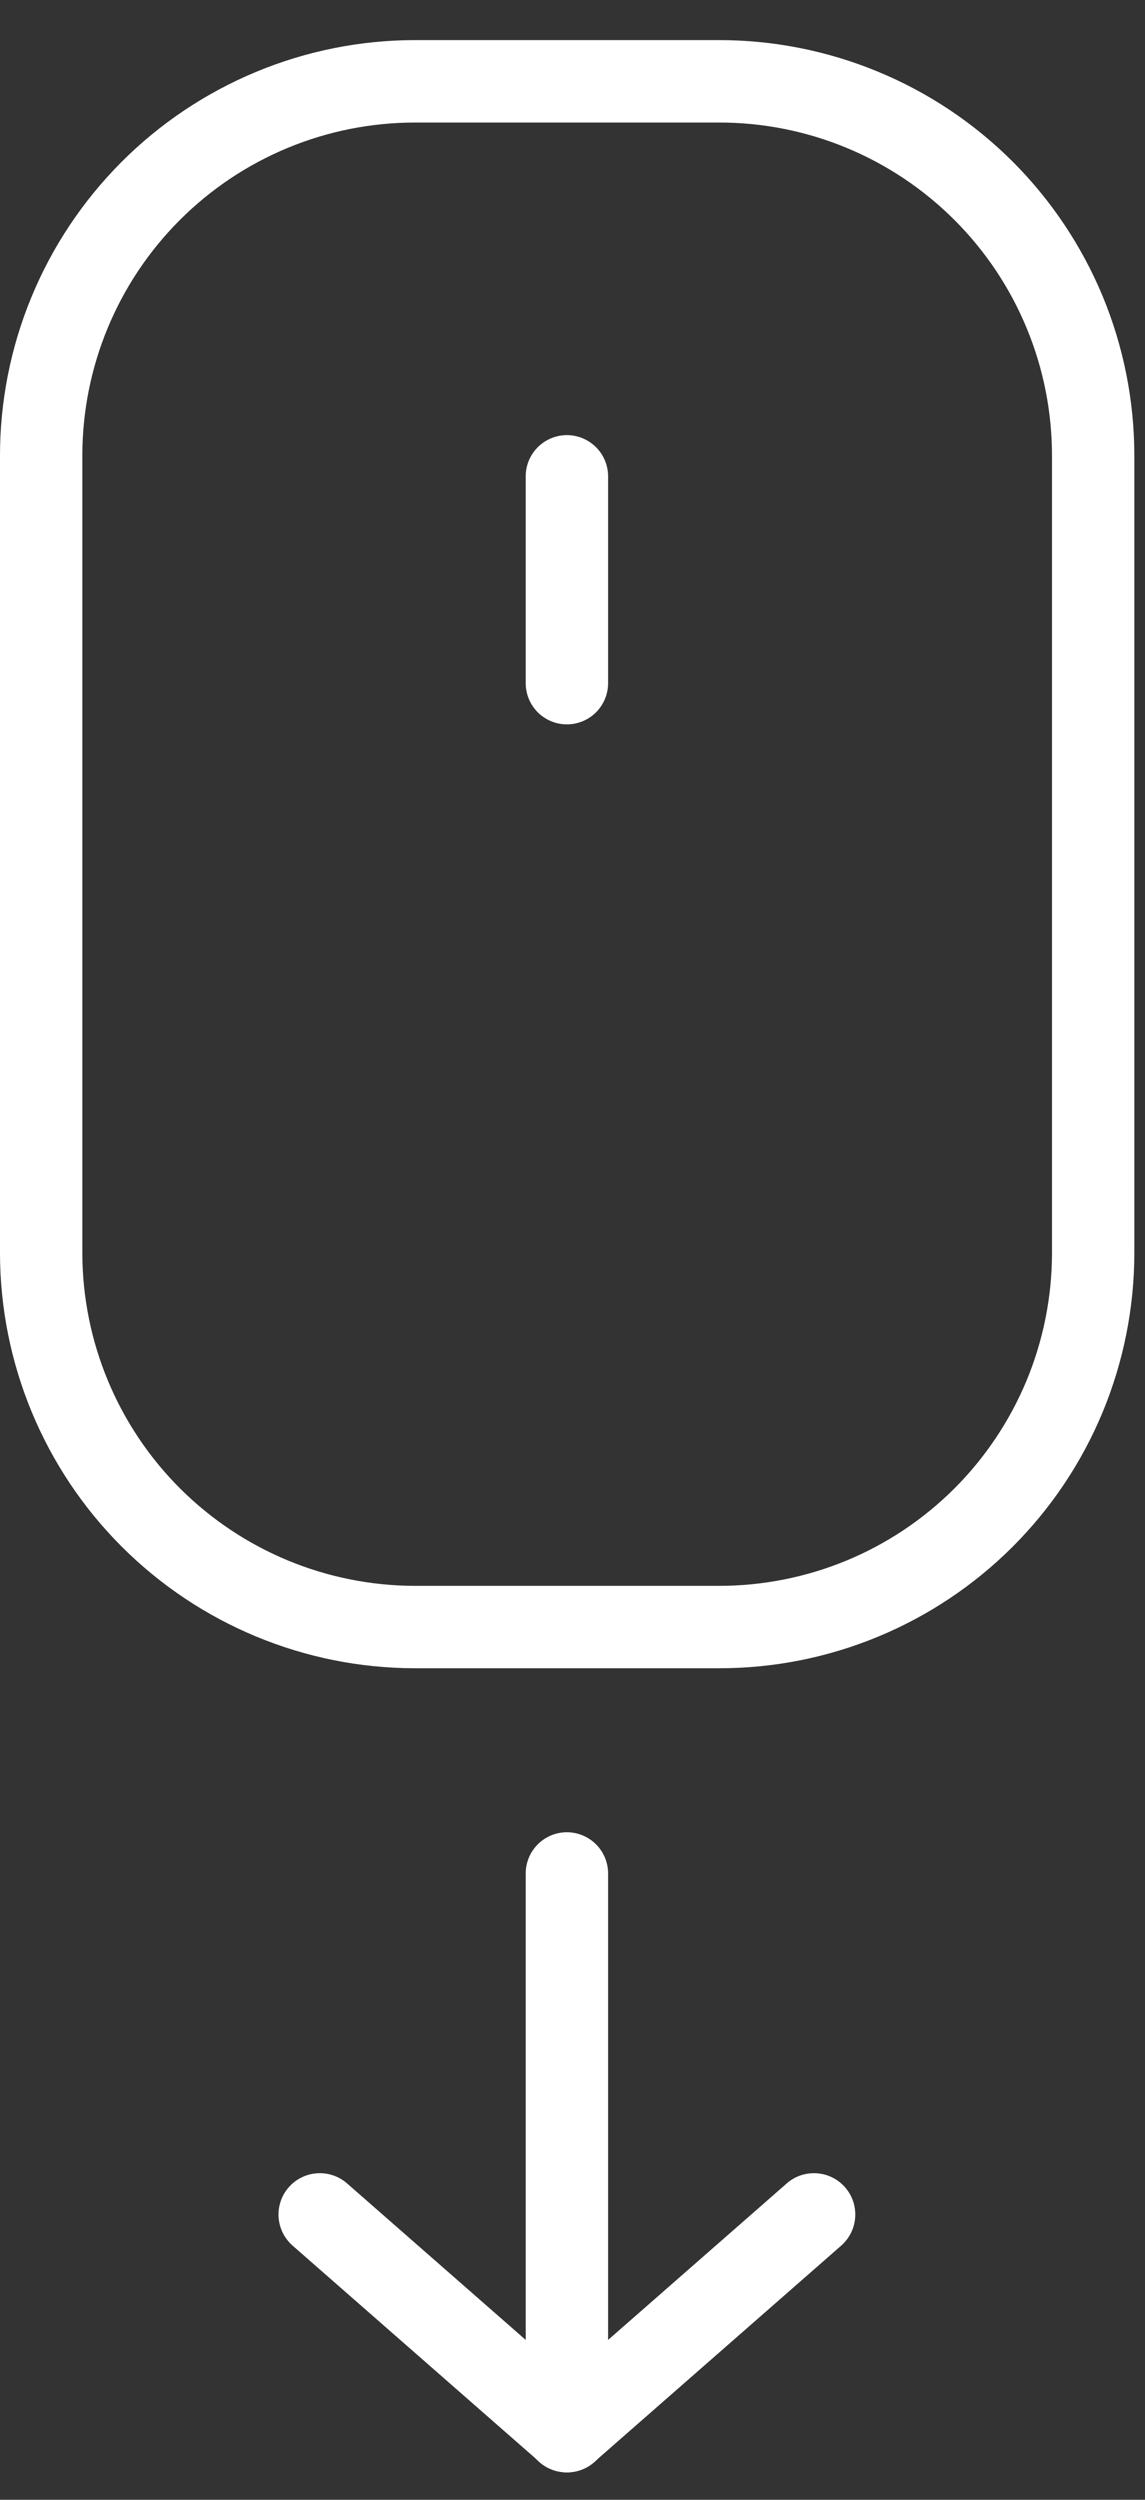
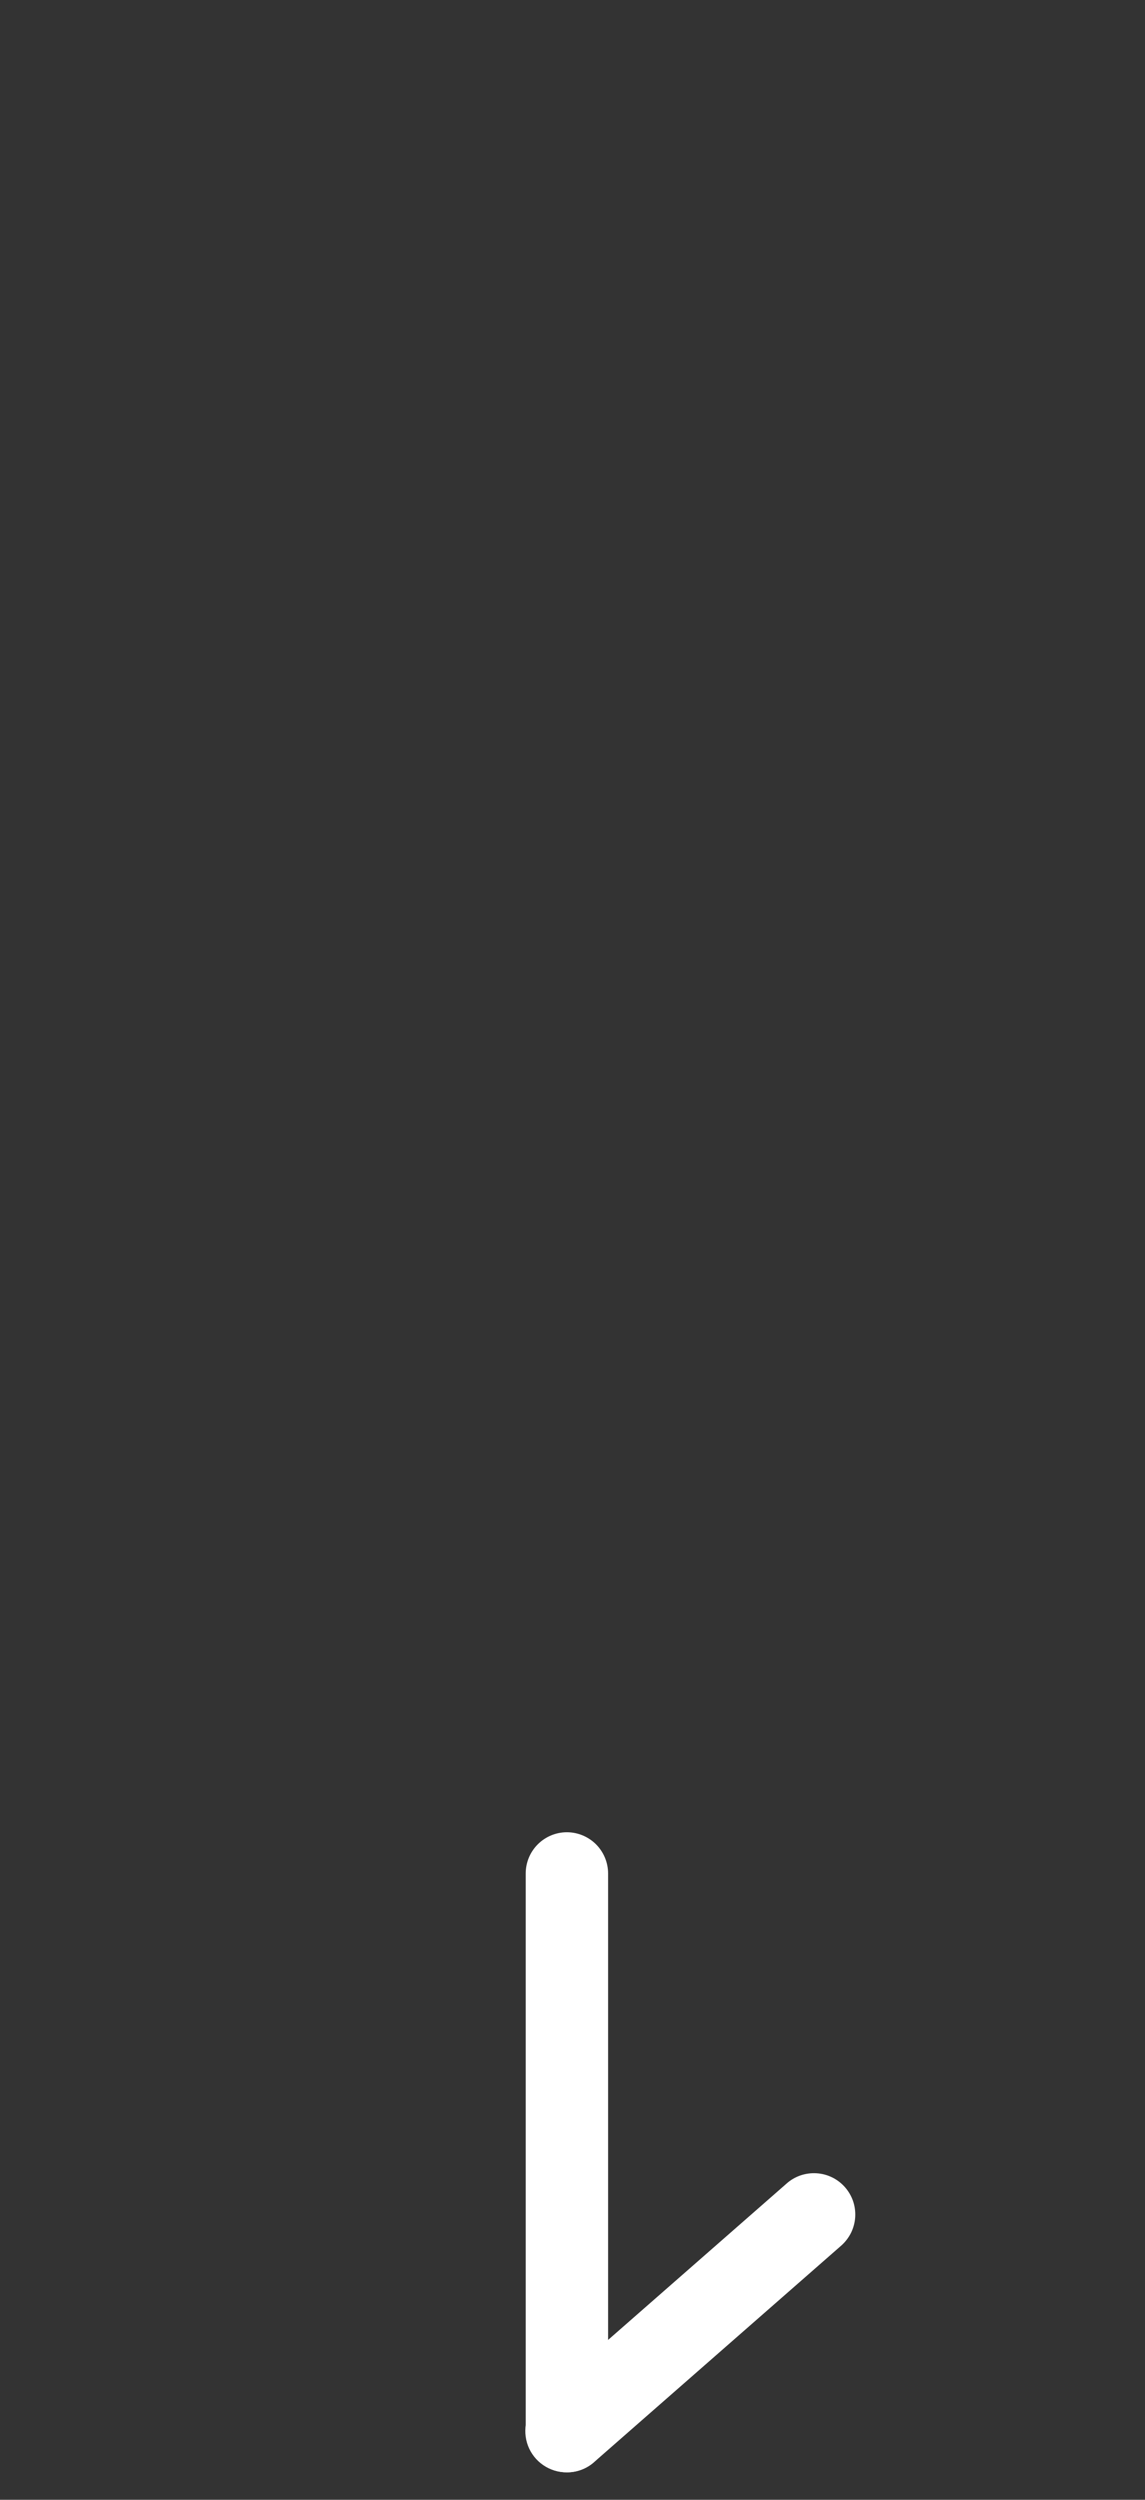
<svg xmlns="http://www.w3.org/2000/svg" width="22" height="48" viewBox="0 0 22 48" fill="none">
  <rect x="0" y="0" width="22" height="48" fill="#333333" stroke="none" />
  <path d="M10.892 47.472C10.682 47.472 10.481 47.389 10.333 47.241C10.184 47.092 10.101 46.891 10.101 46.681V35.974C10.101 35.764 10.184 35.563 10.333 35.414C10.481 35.266 10.682 35.182 10.892 35.182C11.102 35.182 11.303 35.266 11.452 35.414C11.6 35.563 11.684 35.764 11.684 35.974V46.66C11.686 46.766 11.668 46.871 11.629 46.969C11.591 47.068 11.533 47.158 11.459 47.233C11.386 47.309 11.297 47.369 11.2 47.41C11.103 47.451 10.998 47.473 10.892 47.472Z" fill="white" />
-   <path d="M10.892 47.473C10.698 47.473 10.51 47.401 10.365 47.272L5.618 43.116C5.54 43.046 5.476 42.962 5.431 42.869C5.385 42.775 5.359 42.673 5.352 42.569C5.346 42.465 5.361 42.361 5.395 42.262C5.429 42.163 5.482 42.073 5.552 41.995C5.621 41.917 5.705 41.853 5.799 41.808C5.892 41.762 5.994 41.736 6.098 41.73C6.202 41.724 6.307 41.738 6.405 41.772C6.504 41.806 6.595 41.859 6.673 41.929L11.42 46.085C11.498 46.153 11.563 46.236 11.609 46.328C11.656 46.421 11.684 46.522 11.691 46.625C11.698 46.729 11.685 46.833 11.652 46.931C11.619 47.029 11.567 47.12 11.499 47.198C11.423 47.285 11.33 47.354 11.225 47.401C11.121 47.449 11.007 47.473 10.892 47.473Z" fill="white" />
  <path d="M10.892 47.473C10.73 47.474 10.572 47.426 10.439 47.335C10.305 47.244 10.203 47.114 10.145 46.963C10.088 46.812 10.078 46.646 10.117 46.489C10.157 46.333 10.243 46.192 10.365 46.085L15.112 41.929C15.19 41.859 15.281 41.806 15.379 41.772C15.478 41.738 15.582 41.724 15.686 41.73C15.79 41.736 15.892 41.762 15.986 41.808C16.08 41.853 16.163 41.917 16.233 41.995C16.302 42.073 16.355 42.163 16.39 42.262C16.424 42.361 16.438 42.465 16.432 42.569C16.426 42.673 16.399 42.775 16.354 42.869C16.308 42.962 16.245 43.046 16.167 43.116L11.42 47.272C11.275 47.403 11.087 47.474 10.892 47.473Z" fill="white" />
-   <path d="M13.809 32.033H7.97C5.857 32.031 3.832 31.19 2.337 29.696C0.843 28.202 0.003 26.176 1.57035e-05 24.063V8.767C-0.002 7.718 0.202 6.679 0.602 5.71C1.001 4.741 1.588 3.86 2.328 3.117C3.068 2.374 3.948 1.785 4.916 1.382C5.884 0.979 6.922 0.771 7.97 0.77H13.809C14.857 0.769 15.895 0.974 16.863 1.374C17.832 1.773 18.712 2.36 19.454 3.1C20.195 3.841 20.784 4.72 21.186 5.687C21.587 6.655 21.794 7.692 21.795 8.74V24.063C21.794 25.111 21.587 26.148 21.186 27.116C20.784 28.084 20.195 28.963 19.454 29.703C18.712 30.443 17.832 31.03 16.863 31.43C15.895 31.83 14.857 32.035 13.809 32.033ZM7.97 2.353C6.276 2.354 4.653 3.027 3.455 4.225C2.257 5.423 1.584 7.046 1.582 8.74V24.063C1.585 25.756 2.259 27.38 3.456 28.577C4.654 29.774 6.277 30.448 7.97 30.451H13.809C14.649 30.452 15.481 30.288 16.258 29.968C17.034 29.648 17.74 29.177 18.335 28.584C18.929 27.991 19.401 27.286 19.724 26.511C20.046 25.735 20.212 24.903 20.213 24.063V8.767C20.215 7.924 20.052 7.09 19.731 6.311C19.41 5.532 18.939 4.825 18.344 4.229C17.749 3.633 17.042 3.16 16.264 2.838C15.486 2.516 14.652 2.351 13.809 2.353H7.97Z" fill="white" />
-   <path d="M10.892 13.909C10.682 13.909 10.481 13.826 10.333 13.678C10.184 13.529 10.101 13.328 10.101 13.118V9.146C10.101 8.937 10.184 8.735 10.333 8.587C10.481 8.439 10.682 8.355 10.892 8.355C11.102 8.355 11.303 8.439 11.452 8.587C11.6 8.735 11.684 8.937 11.684 9.146V13.118C11.684 13.328 11.6 13.529 11.452 13.678C11.303 13.826 11.102 13.909 10.892 13.909Z" fill="white" />
</svg>